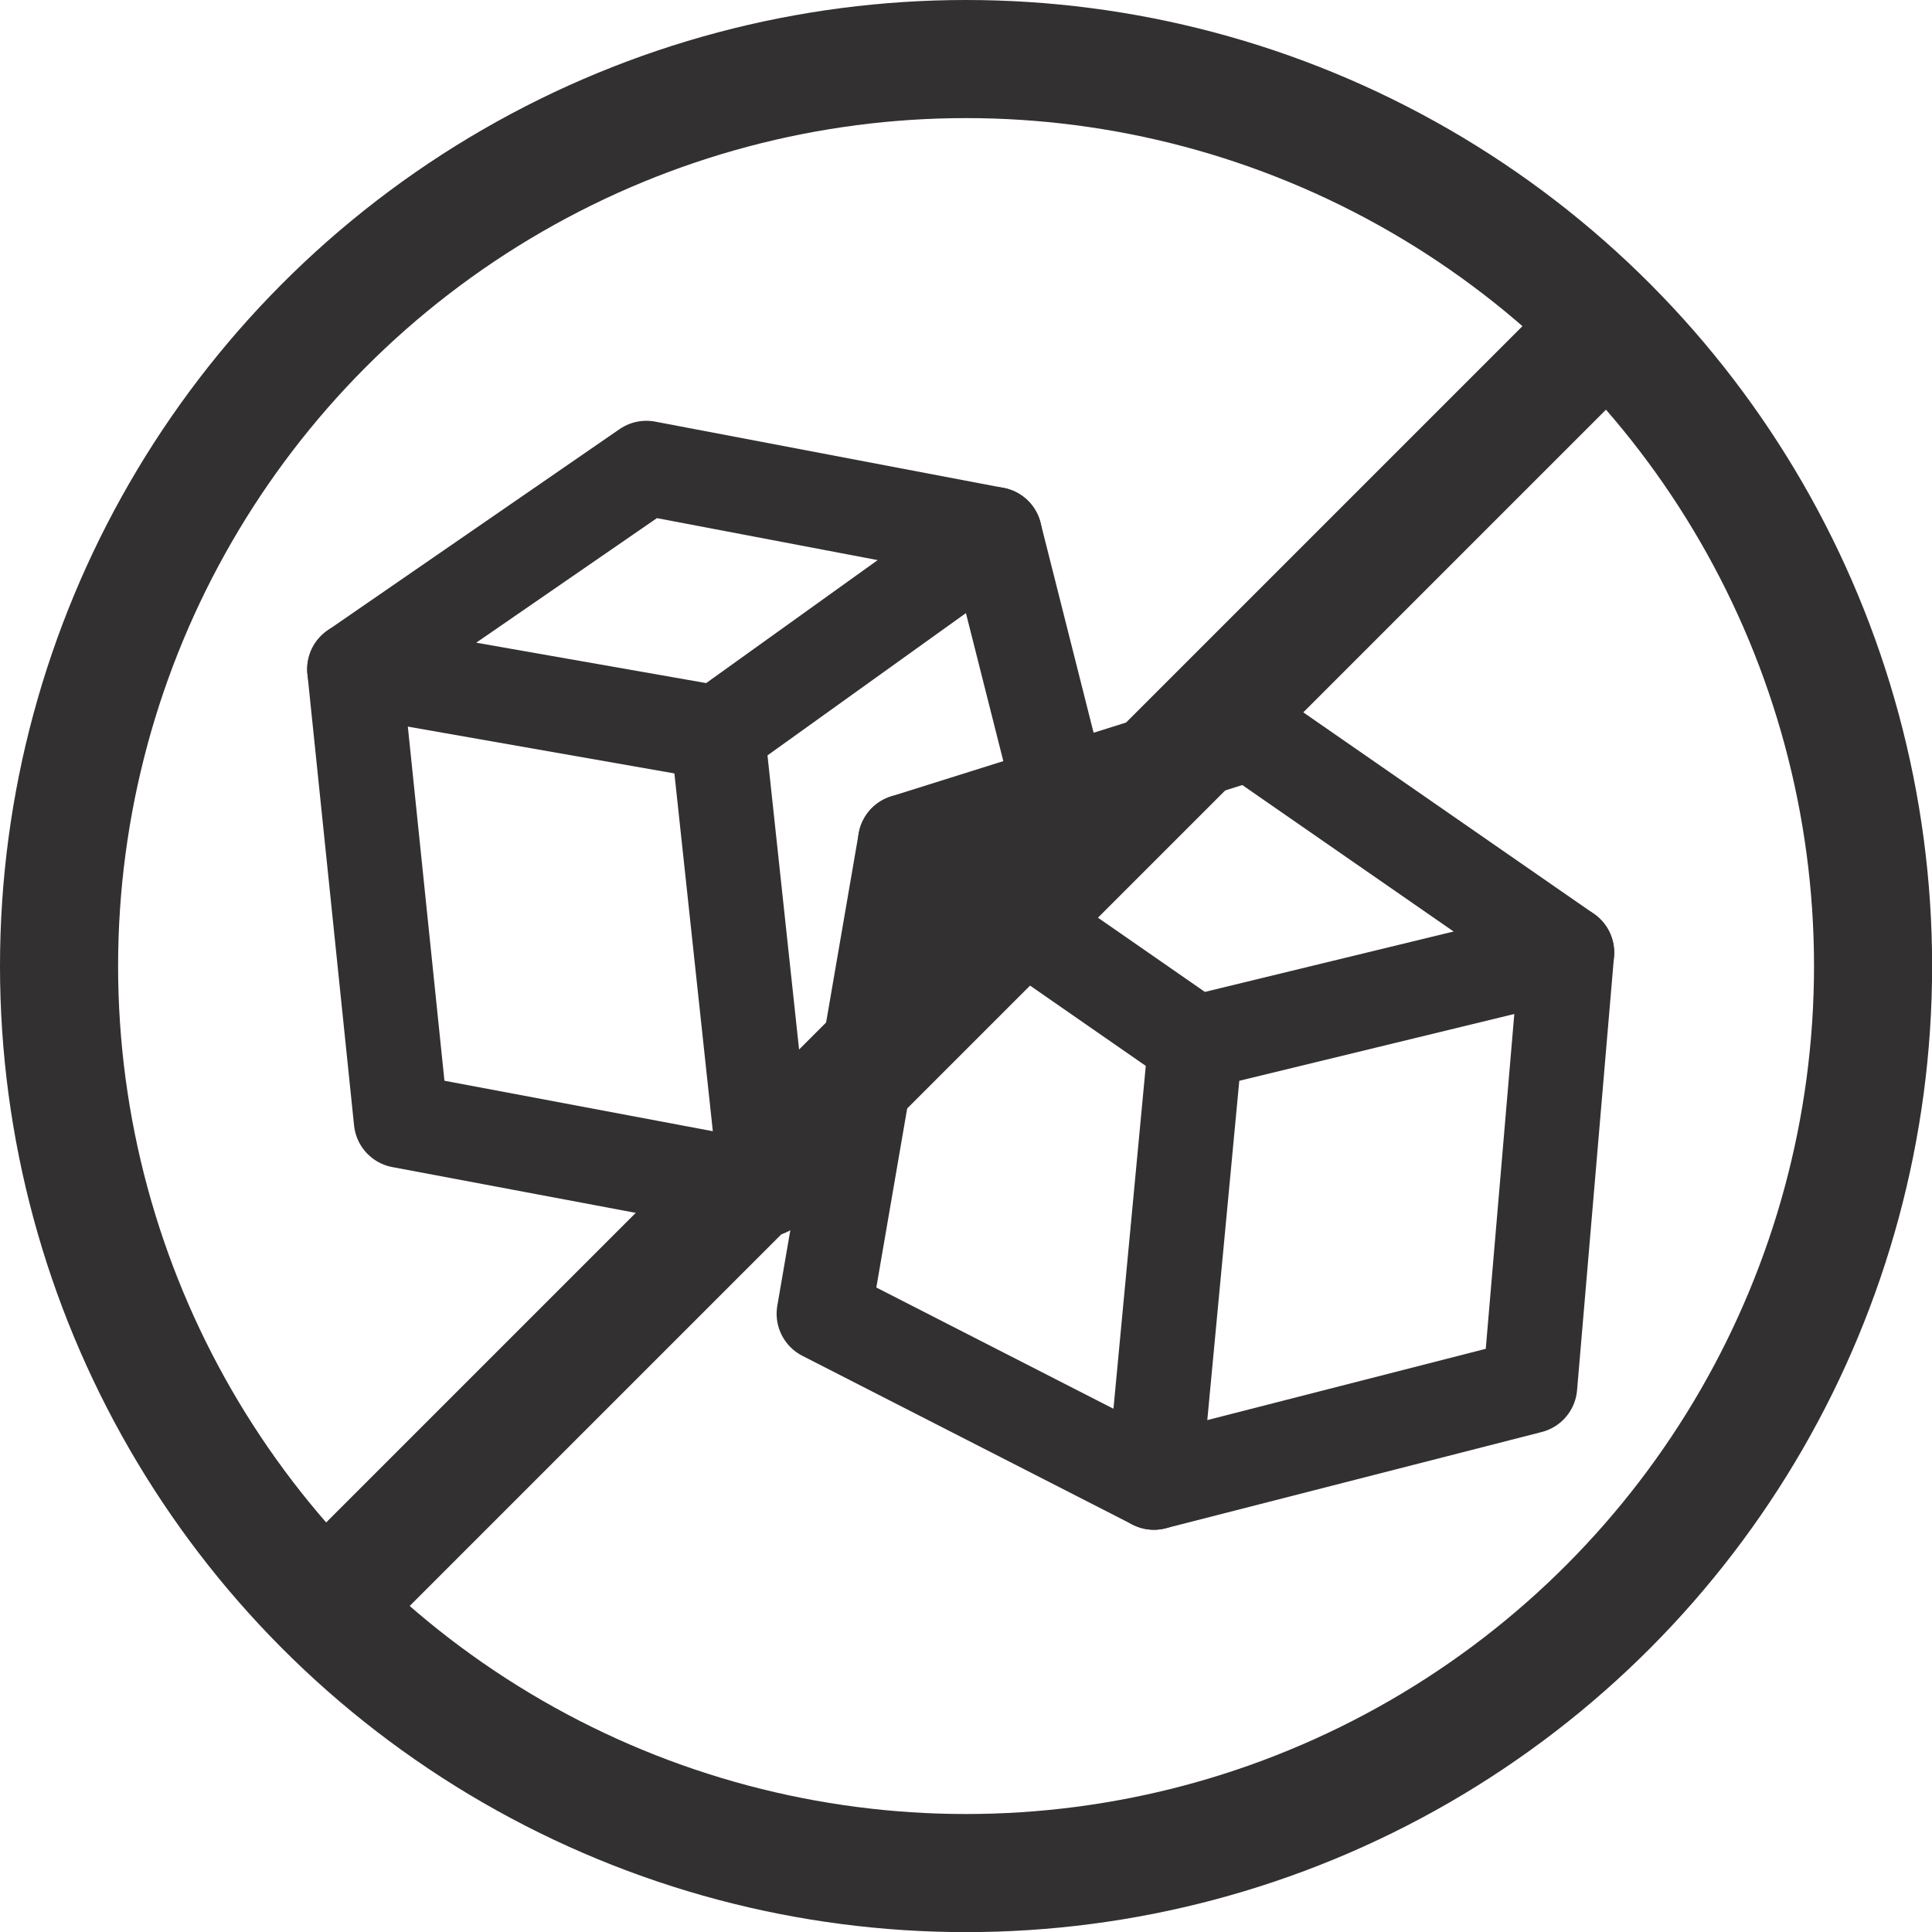
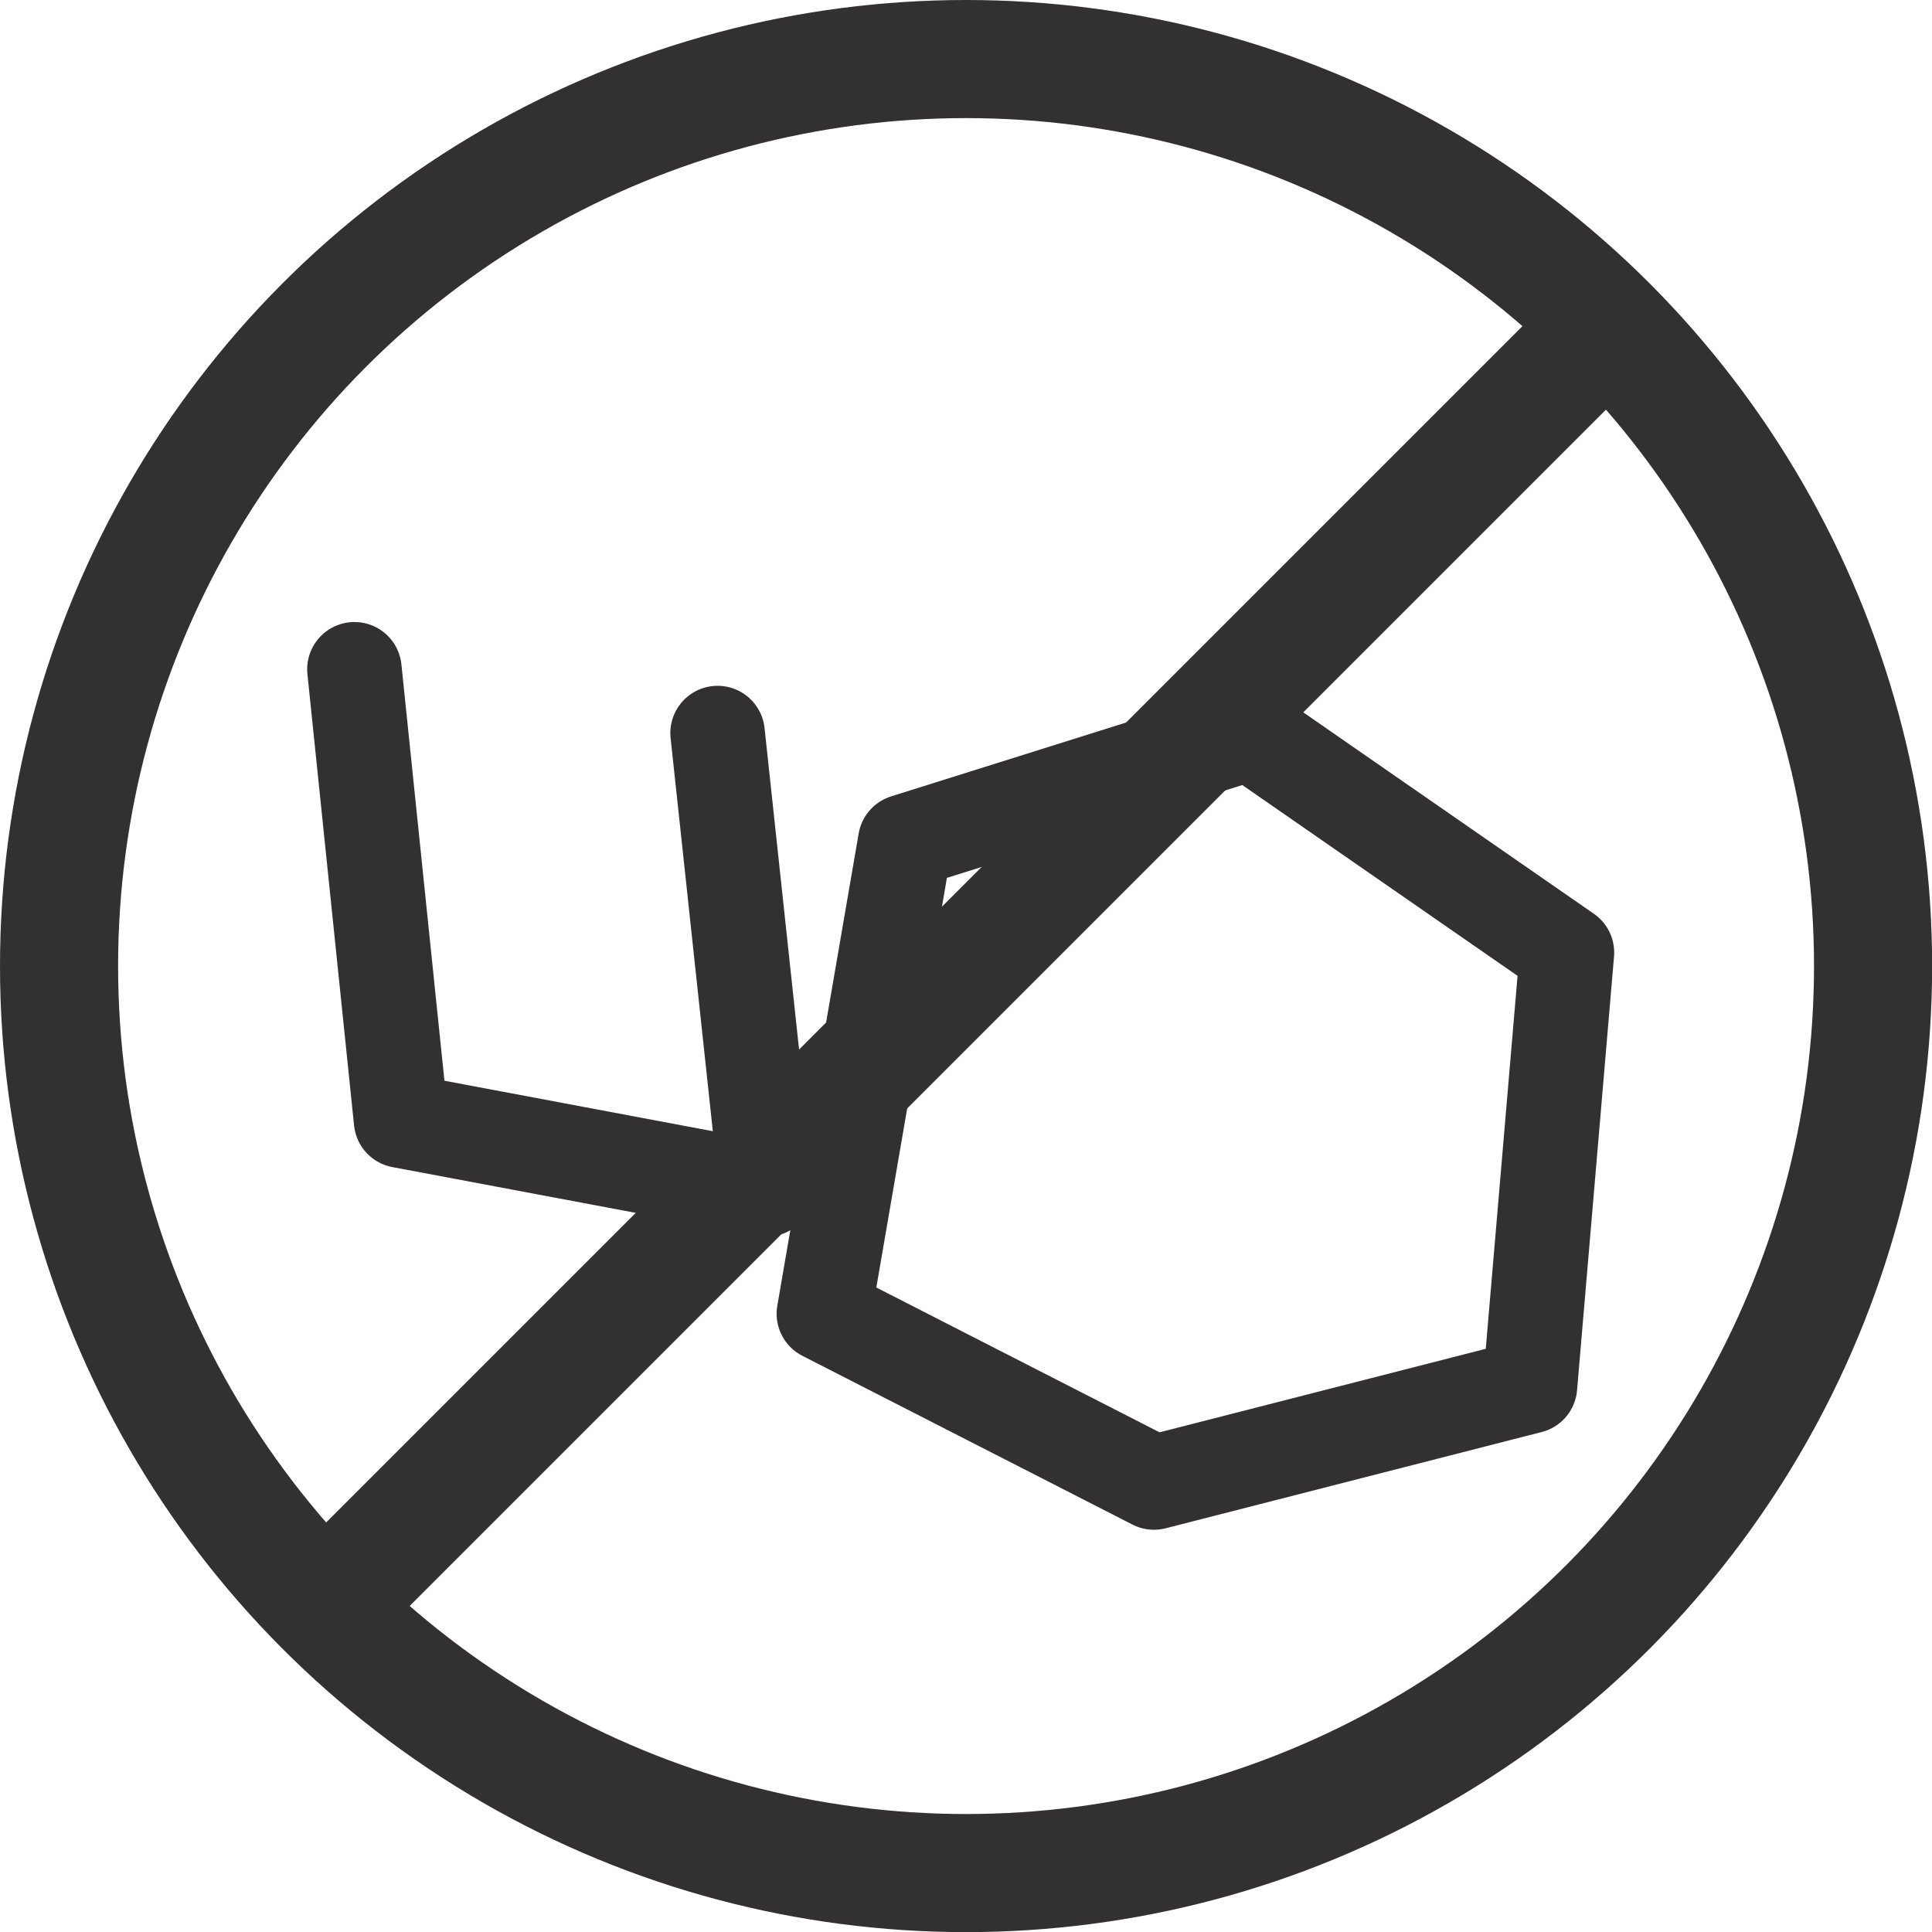
<svg xmlns="http://www.w3.org/2000/svg" viewBox="0 0 163.59 163.59" id="Layer_1">
  <defs>
    <style>.cls-1{stroke-miterlimit:10;stroke-width:10px;}.cls-1,.cls-2{fill:none;stroke:#323030;}.cls-2{stroke-linecap:round;stroke-linejoin:round;stroke-width:8px;}</style>
  </defs>
  <circle r="76.8" cy="81.8" cx="81.8" class="cls-1" />
  <line y2="27.5" x2="136.1" y1="136.1" x1="27.5" class="cls-1" />
-   <polygon points="30.01 56.67 54.73 39.63 84.23 45.24 60.76 62.07 30.01 56.67" class="cls-2" />
  <polyline points="30.01 56.67 33.96 94.89 64.91 100.71 60.76 62.07" class="cls-2" />
-   <line y2="72.48" x2="91.11" y1="45.24" x1="84.23" class="cls-2" />
  <polygon points="76.65 71.25 69.76 111.24 97.71 125.53 129.55 117.38 132.68 80.66 105.86 62.07 76.65 71.25" class="cls-2" />
-   <polyline points="76.65 71.25 101.22 88.3 132.68 80.66 101.22 88.3 97.71 125.53" class="cls-2" />
</svg>